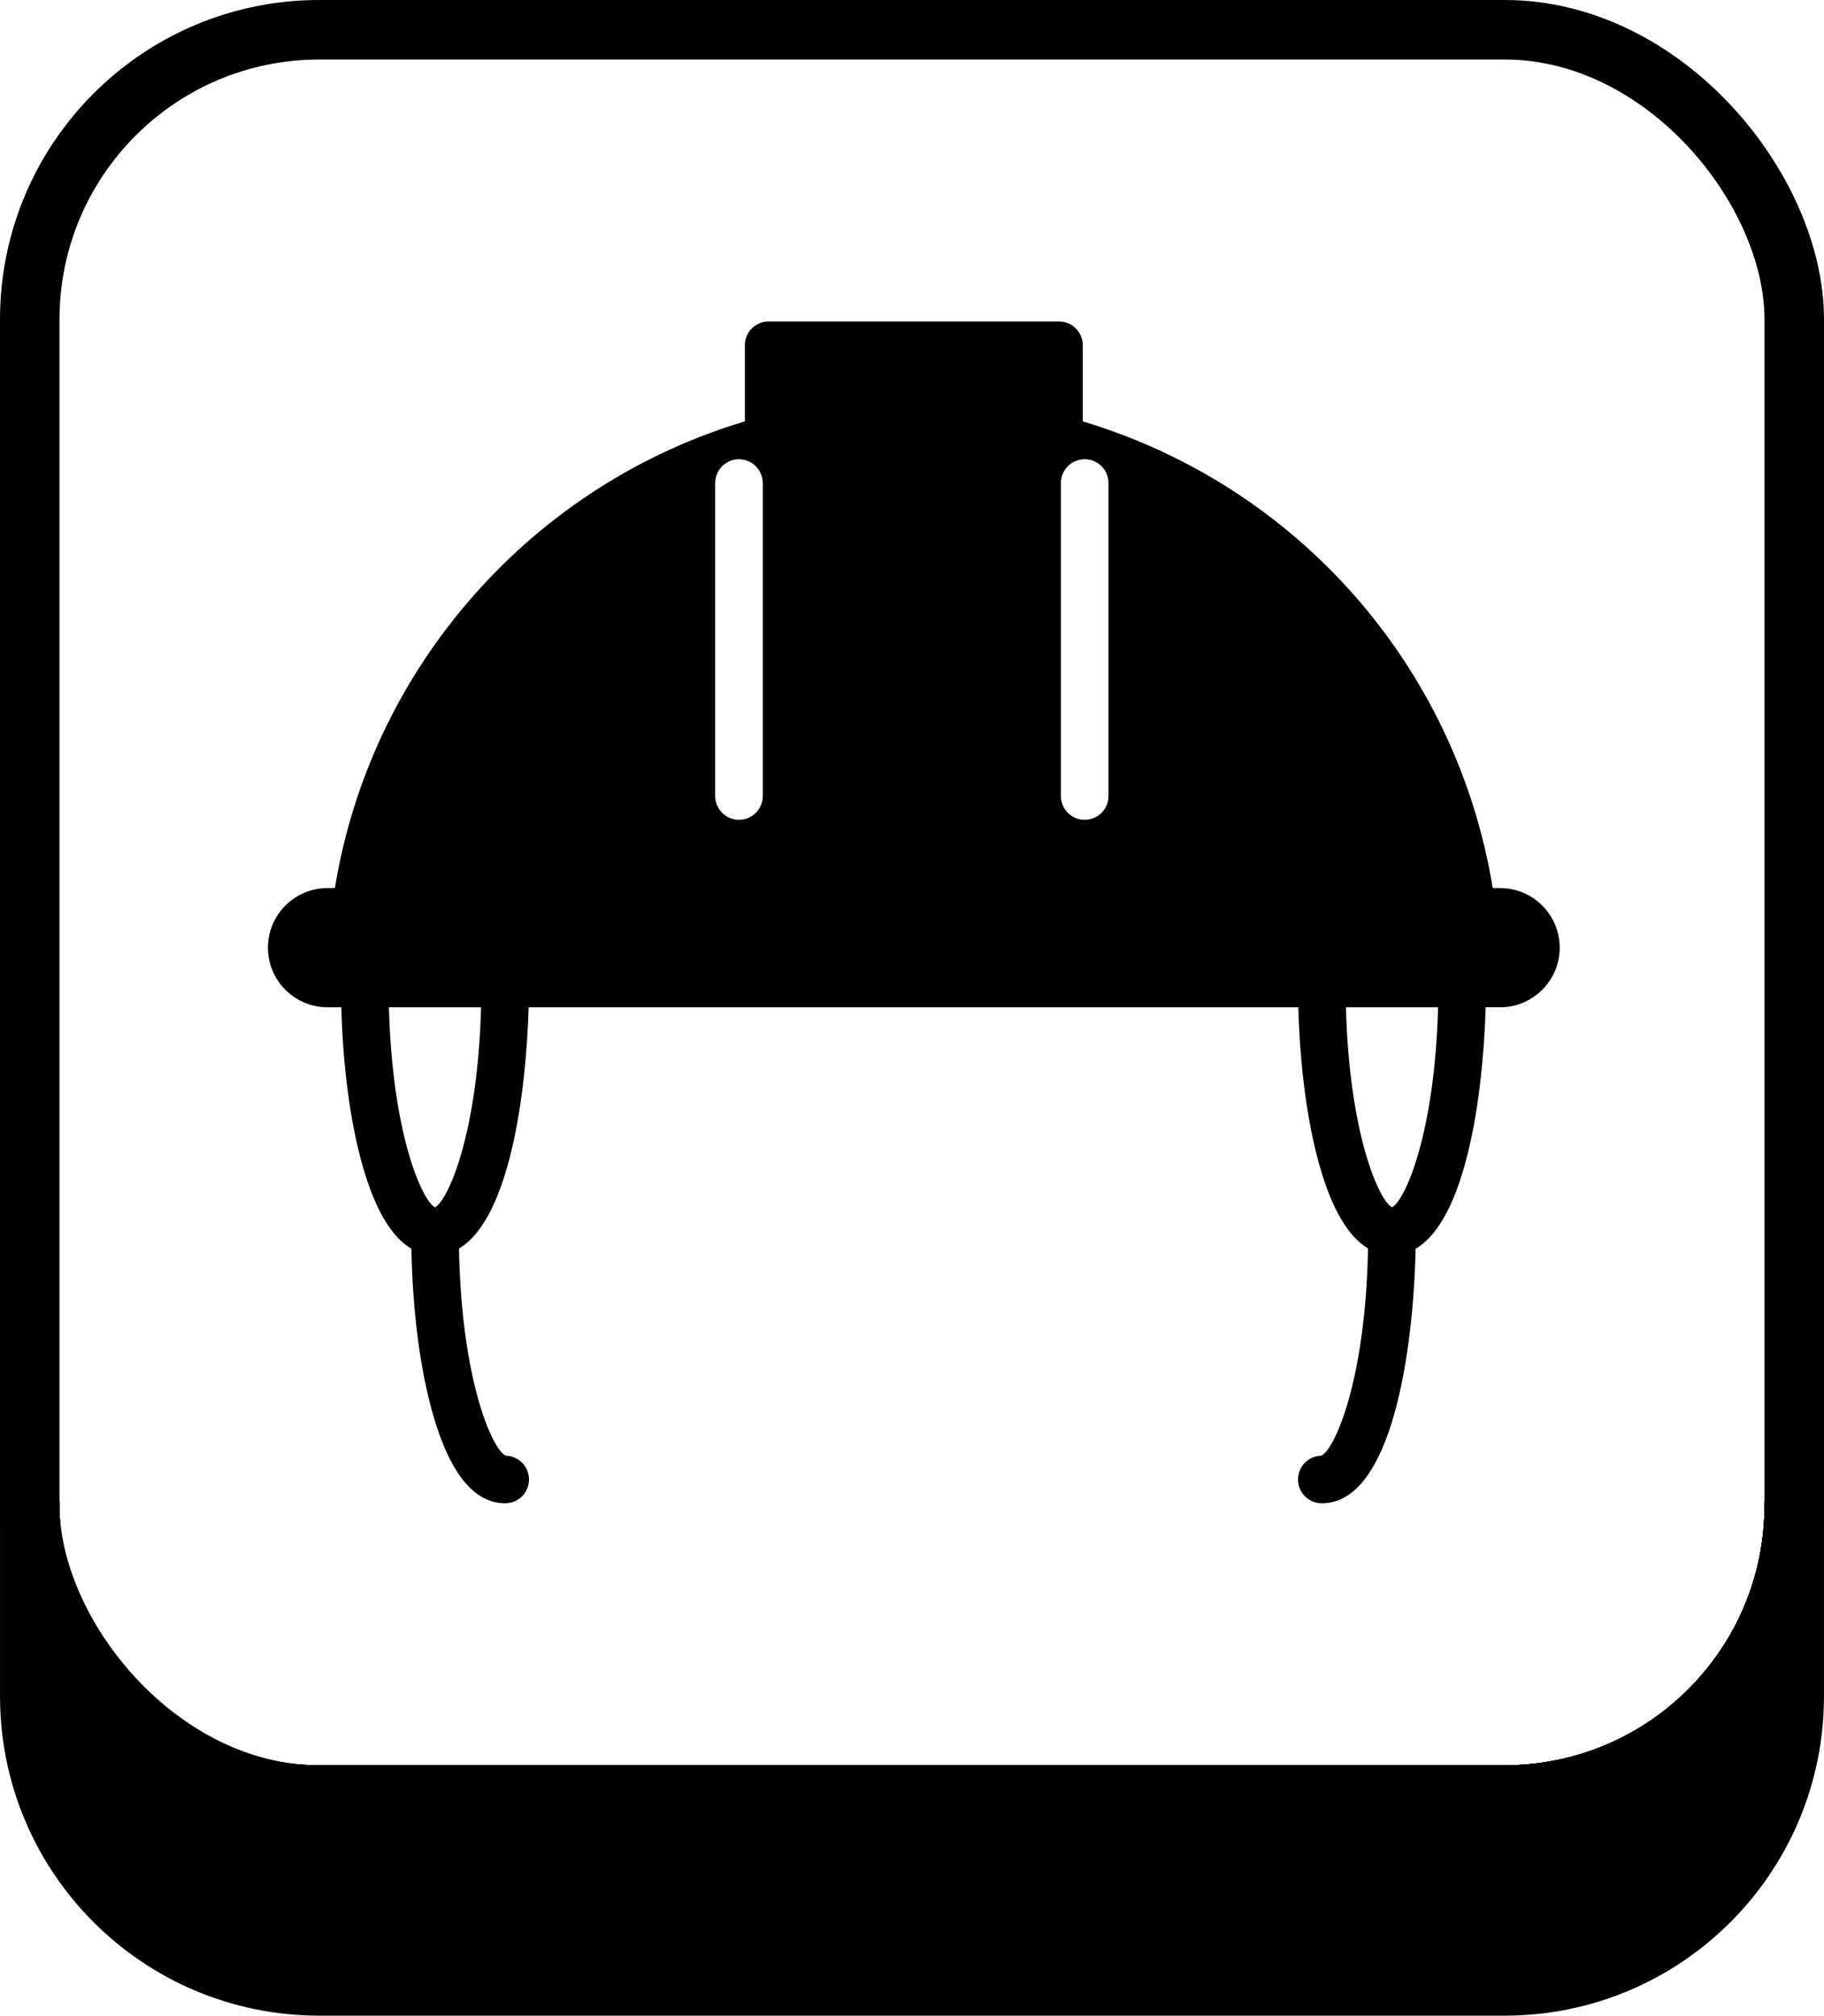
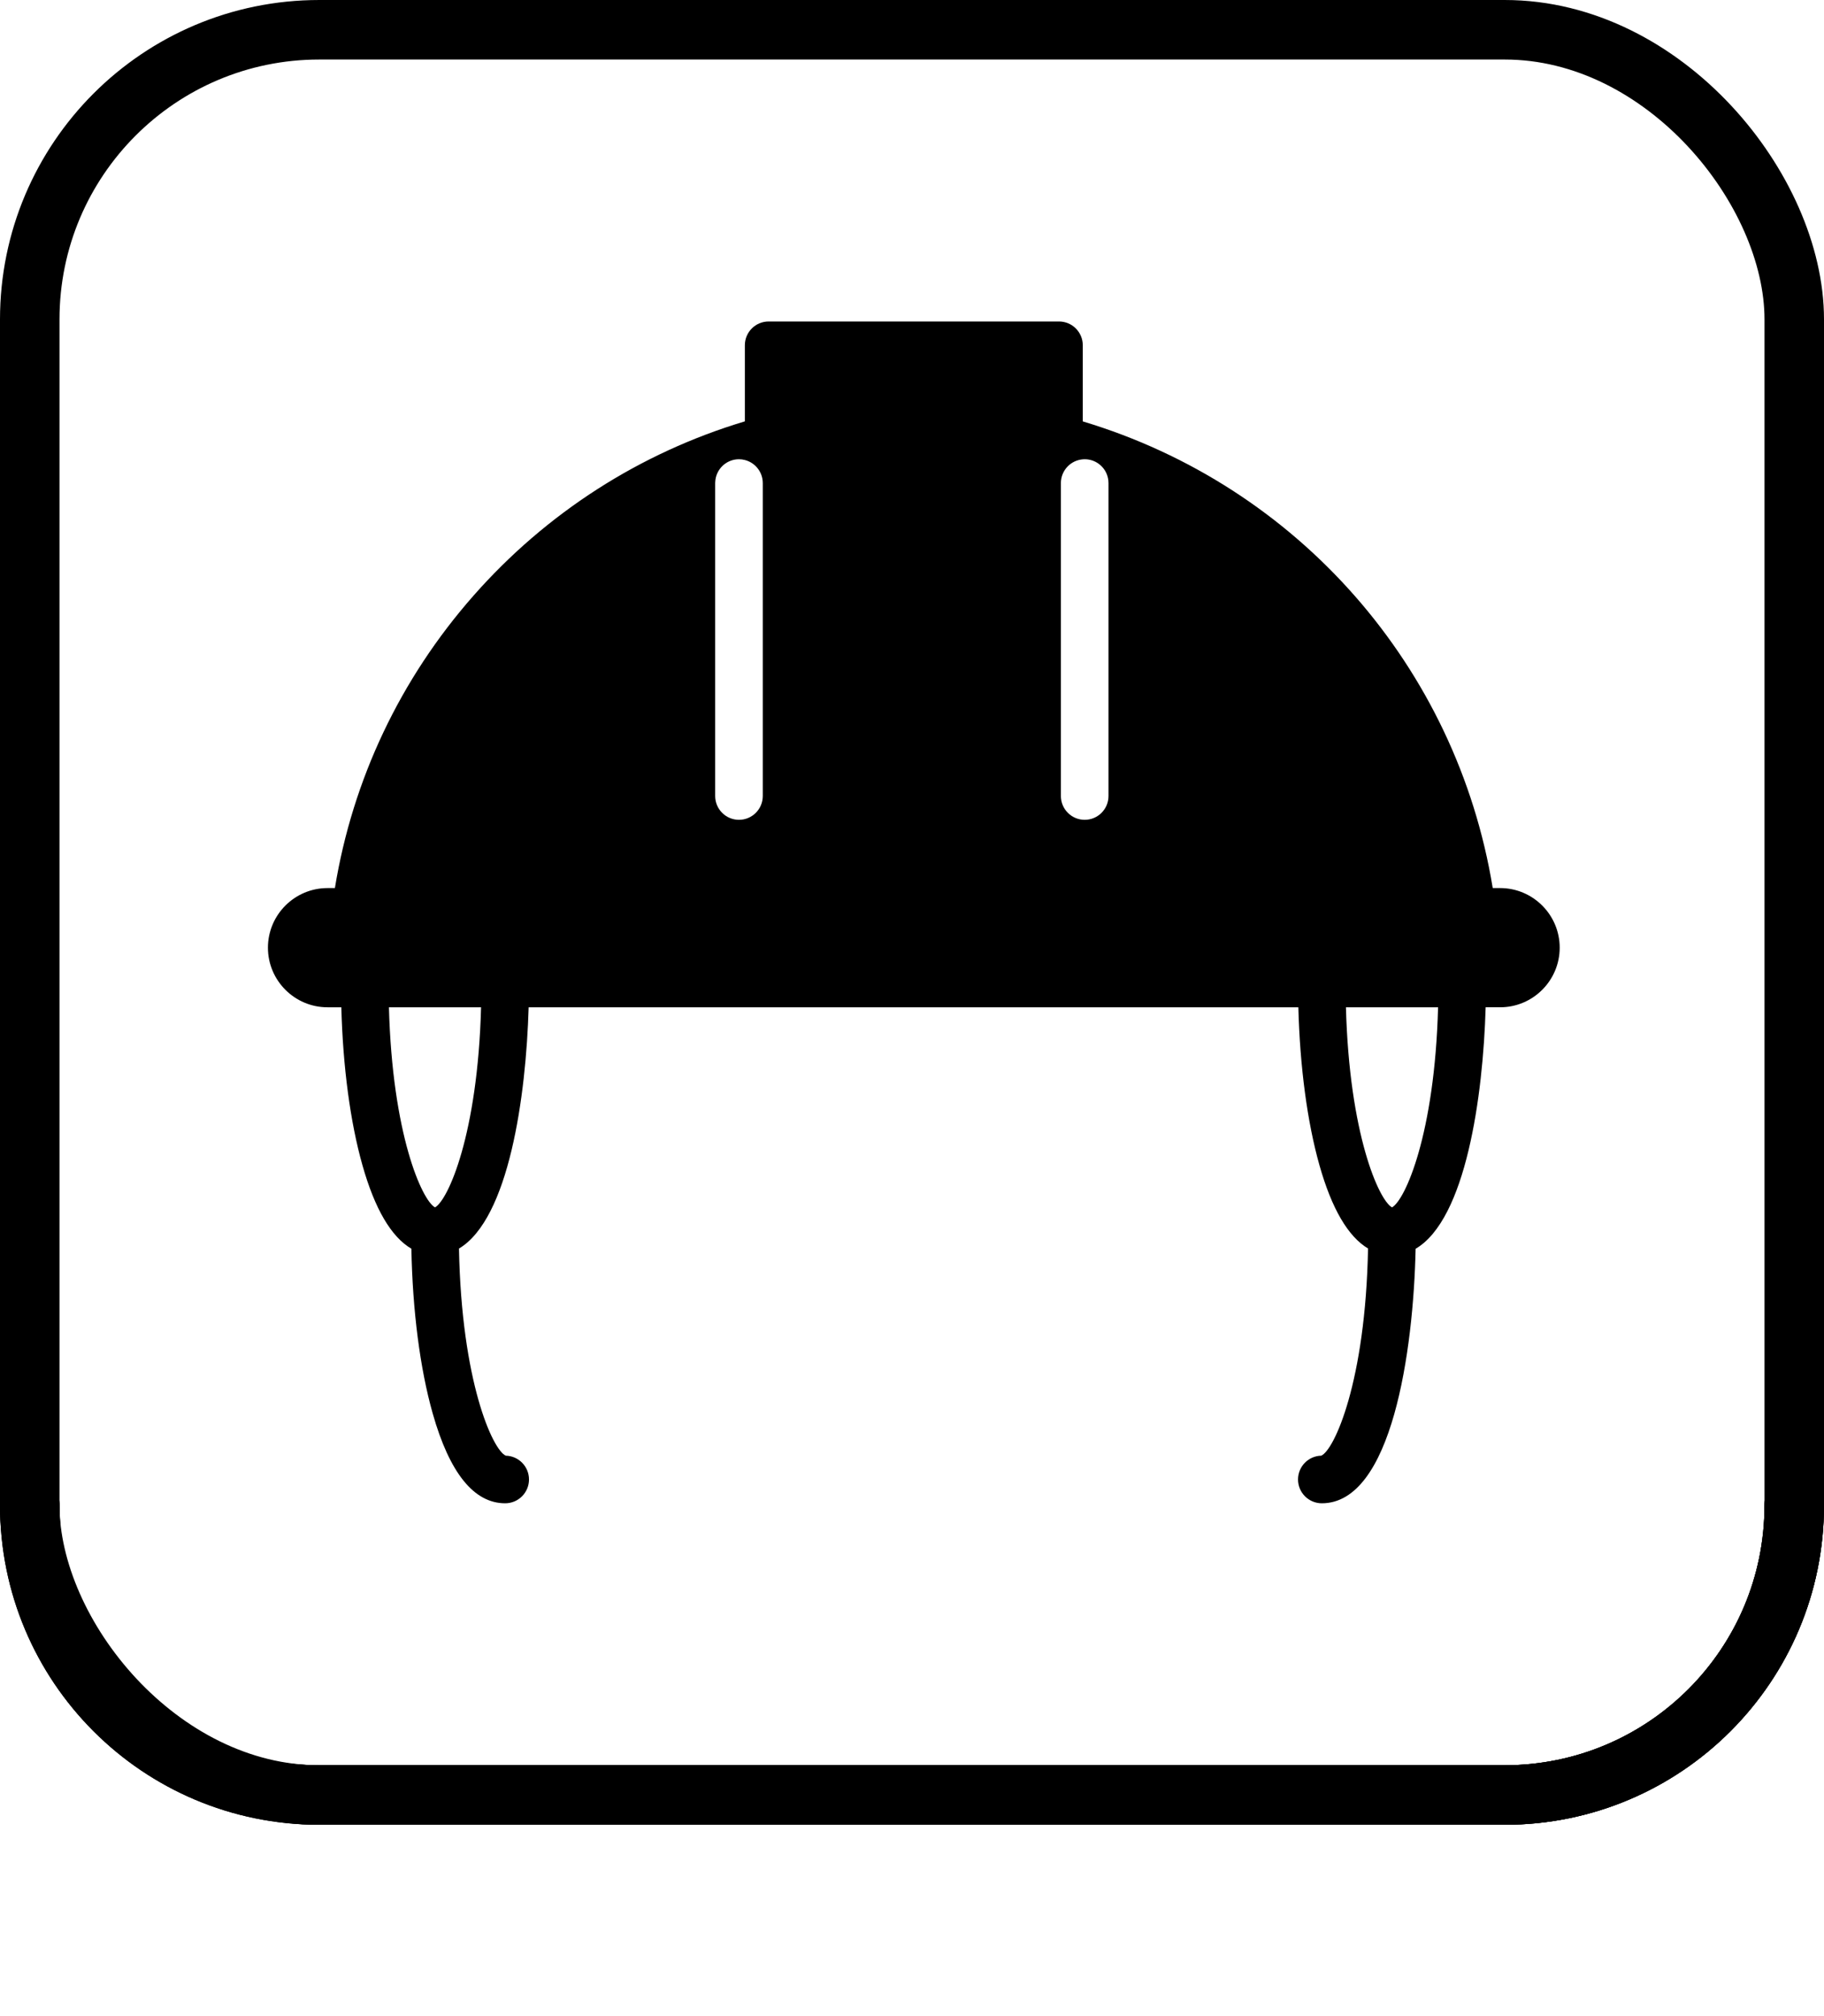
<svg xmlns="http://www.w3.org/2000/svg" id="_レイヤー_2" width="434.462" height="479.913" viewBox="0 0 434.462 479.913">
  <defs>
    <style>.cls-1,.cls-2{stroke:#000;stroke-linecap:round;stroke-linejoin:round;stroke-width:14.173px;}.cls-2{fill:none;}</style>
  </defs>
  <g id="_レイヤー_5">
    <rect class="cls-2" x="7.087" y="7.087" width="420.289" height="420.289" rx="68.957" ry="68.957" />
    <path class="cls-2" d="m7.091,358.416c0,38.09,30.87,68.96,68.95,68.96h282.38c38.08,0,68.95-30.87,68.95-68.96" />
-     <path class="cls-1" d="m427.371,358.416v45.45c0,38.09-30.87,68.96-68.95,68.96H76.041c-38.08,0-68.95-30.87-68.95-68.96v-45.45c0,38.09,30.87,68.96,68.95,68.96h282.38c38.08,0,68.95-30.87,68.95-68.96Z" />
    <path class="cls-2" d="m7.091,358.416c0,38.09,30.87,68.96,68.95,68.96h282.38c38.08,0,68.95-30.87,68.95-68.96" />
    <path d="m357.314,211.444h-1.757c-8.587-52.603-46.373-95.722-97.647-111.11v-18.124c0-3.131-2.538-5.669-5.669-5.669h-69.155c-3.131,0-5.669,2.539-5.669,5.669v18.115c-24.999,7.499-47.294,21.797-64.686,41.559-17.41,19.783-28.746,43.741-32.962,69.56h-1.758c-7.825,0-14.191,6.367-14.191,14.193s6.366,14.192,14.191,14.192h3.292c.371,14.154,2.124,27.348,5.034,37.627,2.946,10.402,6.853,17.035,11.651,19.852.279,14.746,2.05,28.537,5.068,39.194,4.023,14.213,9.837,21.419,17.276,21.419,3.131,0,5.669-2.539,5.669-5.669,0-3.084-2.463-5.594-5.53-5.667-3.115-1.346-10.551-17.643-11.146-49.312,11.898-7.087,15.984-36.283,16.593-57.444h183.337c.371,14.154,2.124,27.348,5.034,37.627,2.928,10.34,6.807,16.953,11.565,19.799-.593,31.681-8.031,47.984-11.146,49.33-3.066.074-5.529,2.583-5.529,5.667,0,3.131,2.538,5.669,5.669,5.669,16.698,0,21.827-36.316,22.341-60.597,11.966-6.996,16.07-36.284,16.68-57.496h3.445c7.826,0,14.192-6.367,14.192-14.192s-6.366-14.193-14.192-14.193Zm-93.314-97.05c.022.203.035.409.035.618v74.511c0,3.131-2.538,5.669-5.669,5.669s-5.669-2.539-5.669-5.669v-74.511c0-1.527.607-2.911,1.589-3.931.932-.967,2.203-1.602,3.624-1.716.151-.012.302-.023.456-.023,2.922,0,5.326,2.211,5.634,5.051Zm-82.312.618v74.511c0,3.131-2.538,5.669-5.669,5.669s-5.669-2.539-5.669-5.669v-74.511c0-.084.009-.166.013-.25.131-3.014,2.61-5.42,5.656-5.42.483,0,.95.067,1.397.181,1.134.288,2.13.915,2.875,1.77.867.996,1.396,2.294,1.396,3.718Zm-78.074,172.458c-3.137-1.726-10.173-17.477-10.972-47.641h21.945c-.799,30.164-7.836,45.915-10.973,47.641Zm227.951,0c-3.137-1.726-10.173-17.477-10.972-47.641h21.945c-.799,30.164-7.836,45.915-10.973,47.641Z" />
  </g>
</svg>